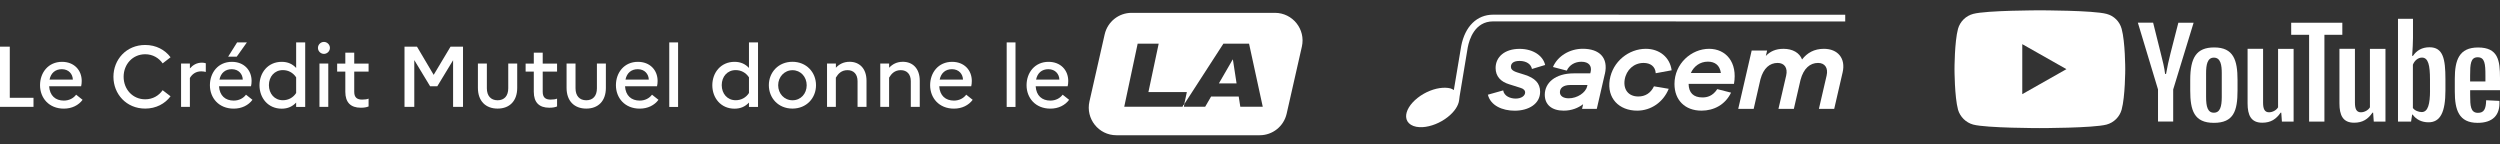
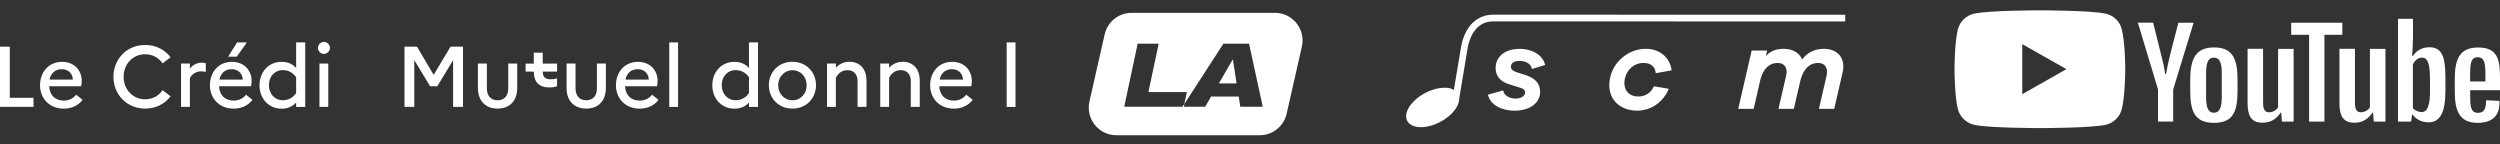
<svg xmlns="http://www.w3.org/2000/svg" id="Calque_1" width="547.02" height="31.52" viewBox="0 0 547.02 31.52">
  <rect x="0" y="0" width="547.02" height="31.52" fill="#333333" stroke="none" />
  <defs>
    <style>.cls-1{fill:#fff;}</style>
  </defs>
  <path class="cls-1" d="M326.71,3.21c-3.55,0-6.16,2.56-6.99,6.88l-1.61,9.62-.32-.19-.06-.04c-.42-.23-1.29-.32-2.07-.27-1.75.11-3.8.89-5.48,2.21h0c-1.68,1.33-2.58,2.88-2.51,4.16.04.7.39,1.31,1.05,1.72h0c.68.42,1.58.58,2.58.52,1.75-.11,3.81-.89,5.48-2.21h0c1.49-1.17,2.35-2.52,2.49-3.69l.1-.82,1.79-10.75c.33-1.71,1.53-5.67,5.55-5.67l77.04.02v-1.47l-77.04-.02Z" />
  <path class="cls-1" d="M328.9,19.75c.2,1.3,1.59,1.82,2.74,1.82,1.28,0,2.07-.64,2.07-1.33,0-.46-.33-.82-1.02-1.02l-2.5-.79c-1.79-.54-2.94-1.71-2.94-3.55,0-2.43,1.99-4.19,5.24-4.19,3.04,0,5.16,1.56,5.6,3.53l-2.89.87c-.18-1.02-1.18-1.76-2.71-1.76s-1.89.69-1.89,1.28c0,.41.2.87,1.43,1.25l1.56.49c2.25.71,3.4,1.84,3.4,3.73,0,2.63-2.48,4.14-5.57,4.14-2.66,0-5.27-1.1-5.86-3.5l3.34-.94Z" />
-   <path class="cls-1" d="M351.15,16.18l-1.76,7.64h-3.22l.23-1.02c-1.08.82-2.5,1.41-4.25,1.41-2.58,0-4.14-1.28-4.14-3.48,0-2.58,2.25-4.68,6.37-4.68h3.58l.08-.31c.31-1.28-.36-2.23-2.02-2.23-1.38,0-2.61.67-3.2,1.94l-3.02-.79c1.02-2.4,3.66-3.99,6.52-3.99,3.61,0,5.65,1.93,4.84,5.5ZM347.36,18.6h-3.76c-1.51,0-2.28.64-2.28,1.58,0,.84.77,1.33,1.94,1.33,1.84,0,3.71-1.23,4.01-2.61l.08-.3Z" />
  <path class="cls-1" d="M361.91,18.89l3.22.54c-1.18,2.91-3.86,4.78-6.9,4.78-3.99,0-6.65-2.73-6.01-6.75.64-4.01,4.17-6.78,7.9-6.78,2.97,0,5.27,1.84,5.65,4.7l-3.48.64c-.1-1.51-1.18-2.25-2.66-2.25-2.12,0-3.78,1.51-4.14,3.68-.33,2.2.87,3.66,2.99,3.66,1.48,0,2.7-.71,3.42-2.22Z" />
-   <path class="cls-1" d="M379.4,18.35h-9.92c.03,1.94,1.05,2.97,3.02,2.97,1.02,0,2.25-.28,3.25-1.82l3.02.77c-1.28,2.66-3.78,3.94-6.47,3.94-3.63,0-5.91-2.33-5.91-5.83,0-4.47,3.71-7.7,7.57-7.7,3.69,0,6.27,2.94,5.45,7.67ZM376.54,15.97c-.23-1.69-1.3-2.48-2.84-2.48-1.74,0-3.07,1.02-3.73,2.48h6.57Z" />
  <path class="cls-1" d="M403.18,15.84l-1.84,7.98h-3.35l1.69-7.29c.38-1.66-.38-2.76-1.87-2.76-1.74,0-3.17,1.18-3.84,3.71l-1.46,6.34h-3.37l1.69-7.29c.38-1.66-.38-2.76-1.87-2.76-1.71,0-3.09,1.12-3.76,3.58l-1.48,6.47h-3.38l2.94-12.76h3.38l-.28,1.18c.92-.97,2.12-1.56,3.86-1.56,2.02,0,3.5.87,4.07,2.33,1.1-1.43,2.63-2.33,4.78-2.33,3.02,0,4.81,2.07,4.09,5.17Z" />
  <g id="layer1">
    <g id="g2366">
      <path class="cls-1" d="M464.23,6.3c-.44-1.6-1.66-2.83-3.3-3.26-2.9-.78-14.61-.78-14.61-.78,0,0-11.67,0-14.57.78-1.61.43-2.86,1.66-3.32,3.26-.77,2.84-.77,8.82-.77,8.82,0,0,0,6.01.77,8.88.46,1.56,1.71,2.82,3.32,3.26,2.89.77,14.57.77,14.57.77,0,0,11.7,0,14.61-.77,1.63-.44,2.86-1.7,3.3-3.26.79-2.87.79-8.88.79-8.88,0,0,0-5.98-.79-8.82ZM442.49,20.61v-10.95l9.66,5.47-9.66,5.47Z" />
    </g>
    <g id="g2362">
      <path id="path1418" class="cls-1" d="M475.51,26.61v-7.03l4.47-14.61h-3.34l-1.7,6.63c-.39,1.52-.73,3.1-.99,4.57h-.21c-.14-1.29-.55-2.98-.97-4.6l-1.65-6.61h-3.34l4.41,14.61v7.03h3.31Z" />
      <path id="path1420" class="cls-1" d="M484.48,10.38c-3.9,0-5.24,2.25-5.24,7.11v2.31c0,4.35.84,7.08,5.17,7.08s5.18-2.6,5.18-7.08v-2.31c0-4.34-.88-7.11-5.1-7.11h0ZM486.14,21.22c0,2.11-.37,3.44-1.73,3.44s-1.7-1.34-1.7-3.44v-5.2c0-1.8.26-3.41,1.7-3.41,1.52,0,1.73,1.7,1.73,3.41v5.2Z" />
      <path id="path1422" class="cls-1" d="M495,26.85c1.88,0,3.05-.79,4.02-2.2h.14l.14,1.96h2.56v-15.92h-3.4v12.79c-.36.63-1.2,1.09-1.98,1.09-.99,0-1.3-.79-1.3-2.1v-11.79h-3.39v11.94c0,2.59.75,4.23,3.21,4.23h0Z" />
      <path id="path1424" class="cls-1" d="M508.6,26.61V7.61h3.92v-2.64h-11.19v2.64h3.92v19h3.36Z" />
      <path id="path1426" class="cls-1" d="M515.1,26.85c1.88,0,3.05-.79,4.02-2.2h.14l.14,1.96h2.56v-15.92h-3.4v12.79c-.36.63-1.2,1.09-1.98,1.09-.99,0-1.3-.79-1.3-2.1v-11.79h-3.39v11.94c0,2.59.75,4.23,3.21,4.23h0Z" />
      <path id="path1428" class="cls-1" d="M531.59,10.34c-1.65,0-2.83.72-3.62,1.89h-.17c.1-1.55.18-2.86.18-3.9v-4.21h-3.28v13.83s0,8.66,0,8.66h2.86l.24-1.55h.09c.76,1.04,1.93,1.7,3.49,1.7,2.59,0,3.7-2.23,3.7-6.97v-2.46c0-4.43-.5-6.99-3.49-6.99h0ZM531.71,19.79c0,2.96-.44,4.73-1.82,4.73-.64,0-1.53-.31-1.93-.89v-9.47c.35-.9,1.12-1.56,1.98-1.56,1.39,0,1.76,1.69,1.76,4.77v2.42Z" />
      <path id="path1430" class="cls-1" d="M547.02,17.08c0-3.84-.39-6.69-4.8-6.69-4.16,0-5.09,2.77-5.09,6.84v2.8c0,3.97.85,6.85,4.99,6.85,3.27,0,4.96-1.64,4.77-4.8l-2.9-.15c-.04,1.96-.49,2.76-1.79,2.76-1.64,0-1.71-1.56-1.71-3.88v-1.08h6.54v-2.64ZM542.14,12.53c1.57,0,1.69,1.48,1.69,3.99v1.3h-3.35v-1.3c0-2.49.1-3.99,1.66-3.99Z" />
    </g>
  </g>
  <path class="cls-1" d="M0,10.21h2.14v11.19h5.19v1.98H0v-13.17Z" />
  <path class="cls-1" d="M16.66,20.71c-.58.79-1.54,1.3-2.69,1.3-1.83,0-3.09-1.07-3.22-3.14h7c.08-.29.13-.72.13-1.15,0-2.4-1.69-4.19-4.31-4.19-3,0-4.81,2.35-4.81,5.12s1.93,5.12,5.21,5.12h0c1.77,0,3.22-.74,4.1-1.93l-1.41-1.12ZM13.53,15.14c1.53,0,2.38,1.09,2.41,2.28h-5.1c.3-1.47,1.28-2.28,2.69-2.28Z" />
  <path class="cls-1" d="M35.59,19.74l1.73,1.33c-1.22,1.62-3.16,2.69-5.55,2.69-4.14,0-6.95-3.2-6.95-6.96s2.81-6.96,6.95-6.96c2.39,0,4.33,1.07,5.55,2.69l-1.73,1.34c-.83-1.19-2.17-2-3.82-2-2.74,0-4.72,2.19-4.72,4.93s1.98,4.93,4.72,4.93c1.66,0,3-.81,3.82-2h0Z" />
  <path class="cls-1" d="M39.62,13.9h1.93v1.07c.66-.74,1.48-1.26,2.65-1.26.3,0,.58.05.83.13v1.9c-.31-.07-.6-.13-1-.13-1.21,0-2,.64-2.48,1.45v6.32h-1.93s0-9.48,0-9.48Z" />
  <path class="cls-1" d="M53.83,20.71c-.58.79-1.54,1.3-2.69,1.3-1.83,0-3.09-1.07-3.22-3.14h7c.08-.29.13-.72.13-1.15,0-2.4-1.69-4.19-4.31-4.19-3,0-4.81,2.35-4.81,5.12s1.93,5.12,5.21,5.12h0c1.77,0,3.22-.74,4.1-1.93l-1.41-1.12ZM50.71,15.14c1.53,0,2.38,1.09,2.41,2.28h-5.1c.3-1.47,1.28-2.28,2.69-2.28ZM51.88,9.28l-1.96,3.12h1.88l2.22-3.12h-2.14Z" />
  <path class="cls-1" d="M64.8,9.28v5.59c-.78-.85-1.8-1.34-3.16-1.34h0c-3,0-4.86,2.36-4.86,5.13s1.86,5.12,4.86,5.12c1.35,0,2.37-.49,3.16-1.34v.96h1.98v-14.12h-1.98ZM64.8,20.35c-.64,1-1.69,1.58-2.91,1.58h0c-1.83,0-3.05-1.44-3.05-3.3s1.22-3.29,3.05-3.29c1.19,0,2.22.55,2.91,1.58v3.43Z" />
  <path class="cls-1" d="M70.88,9.17c-.71,0-1.31.59-1.31,1.31s.6,1.31,1.31,1.31,1.31-.6,1.31-1.31-.6-1.31-1.31-1.31ZM69.9,13.9v9.48h1.93v-9.48h-1.93Z" />
-   <path class="cls-1" d="M75.56,15.66h-1.79v-1.75h1.79v-2.38h1.95v2.38h3.14v1.75h-3.14v4.44c0,1.28.67,1.69,1.73,1.69.64,0,1.07-.07,1.41-.21v1.71c-.45.19-.98.28-1.71.28-2.22,0-3.38-1.17-3.38-3.48v-4.44h0Z" />
  <path class="cls-1" d="M88.51,10.21h2.73l3.65,6.17,3.69-6.17h2.73v13.17h-2.17v-10.2l-3.45,5.69h-1.58l-3.46-5.72v10.24h-2.14v-13.17h0Z" />
  <path class="cls-1" d="M111.21,13.9h1.96v5.33c0,2.84-1.64,4.53-4.29,4.53s-4.31-1.69-4.31-4.53v-5.33h1.96v5.42c0,1.64.86,2.62,2.35,2.62s2.33-.98,2.33-2.62v-5.42Z" />
-   <path class="cls-1" d="M116.8,15.66h-1.79v-1.75h1.79v-2.38h1.95v2.38h3.14v1.75h-3.14v4.44c0,1.28.67,1.69,1.73,1.69.64,0,1.07-.07,1.41-.21v1.71c-.45.19-.98.28-1.71.28-2.22,0-3.38-1.17-3.38-3.48v-4.44h0Z" />
+   <path class="cls-1" d="M116.8,15.66h-1.79v-1.75h1.79v-2.38h1.95v2.38h3.14v1.75h-3.14c0,1.28.67,1.69,1.73,1.69.64,0,1.07-.07,1.41-.21v1.71c-.45.19-.98.28-1.71.28-2.22,0-3.38-1.17-3.38-3.48v-4.44h0Z" />
  <path class="cls-1" d="M130.61,13.9h1.96v5.33c0,2.84-1.64,4.53-4.29,4.53s-4.31-1.69-4.31-4.53v-5.33h1.96v5.42c0,1.64.86,2.62,2.35,2.62s2.33-.98,2.33-2.62v-5.42h0Z" />
  <path class="cls-1" d="M142.67,20.71c-.58.79-1.54,1.3-2.69,1.3-1.83,0-3.09-1.07-3.22-3.14h7c.08-.29.13-.72.13-1.15,0-2.4-1.69-4.19-4.31-4.19-3,0-4.81,2.35-4.81,5.12s1.93,5.12,5.21,5.12h0c1.77,0,3.22-.74,4.1-1.93l-1.41-1.12ZM139.55,15.14c1.53,0,2.38,1.09,2.41,2.28h-5.1c.3-1.47,1.28-2.28,2.69-2.28Z" />
  <path class="cls-1" d="M146.44,9.28h1.93v14.12h-1.93v-14.12Z" />
  <path class="cls-1" d="M163.88,9.28v5.59c-.78-.85-1.8-1.34-3.16-1.34h0c-3,0-4.86,2.36-4.86,5.13s1.86,5.12,4.86,5.12c1.35,0,2.37-.49,3.16-1.34v.96h1.98v-14.12h-1.98ZM163.88,20.35c-.64,1-1.69,1.58-2.91,1.58h0c-1.83,0-3.05-1.44-3.05-3.3s1.22-3.29,3.05-3.29c1.19,0,2.22.55,2.91,1.58v3.43Z" />
  <path class="cls-1" d="M173.39,13.52c-3.07,0-5.16,2.31-5.16,5.12s2.07,5.12,5.16,5.12,5.16-2.31,5.16-5.12-2.09-5.12-5.16-5.12ZM173.41,21.94c-1.83,0-3.14-1.47-3.14-3.29s1.36-3.29,3.14-3.29,3.1,1.45,3.1,3.29-1.28,3.29-3.1,3.29Z" />
  <path class="cls-1" d="M180.97,13.9h1.93v.92c.72-.76,1.66-1.3,3.01-1.3,2.09,0,3.69,1.41,3.69,4.16v5.7h-1.96v-5.62c0-1.5-.83-2.41-2.19-2.41s-2.07.81-2.56,1.64v6.4h-1.93v-9.48h0Z" />
  <path class="cls-1" d="M192.62,13.9h1.93v.92c.72-.76,1.66-1.3,3.01-1.3,2.09,0,3.69,1.41,3.69,4.16v5.7h-1.96v-5.62c0-1.5-.83-2.41-2.19-2.41s-2.07.81-2.56,1.64v6.4h-1.93v-9.48h0Z" />
  <path class="cls-1" d="M211.42,20.71c-.58.79-1.54,1.3-2.69,1.3-1.83,0-3.09-1.07-3.22-3.14h7c.08-.29.13-.72.13-1.15,0-2.4-1.69-4.19-4.31-4.19-3,0-4.81,2.35-4.81,5.12s1.93,5.12,5.21,5.12h0c1.77,0,3.22-.74,4.1-1.93l-1.41-1.12ZM208.3,15.14c1.53,0,2.38,1.09,2.41,2.28h-5.1c.3-1.47,1.28-2.28,2.69-2.28Z" />
  <path class="cls-1" d="M220.27,9.28h1.93v14.12h-1.93v-14.12Z" />
-   <path class="cls-1" d="M232.52,20.71c-.58.79-1.54,1.3-2.69,1.3-1.83,0-3.09-1.07-3.22-3.14h7c.08-.29.13-.72.13-1.15,0-2.4-1.69-4.19-4.31-4.19-3,0-4.81,2.35-4.81,5.12s1.93,5.12,5.21,5.12h0c1.77,0,3.22-.74,4.1-1.93l-1.41-1.12ZM229.39,15.14c1.53,0,2.38,1.09,2.41,2.28h-5.1c.3-1.47,1.28-2.28,2.69-2.28Z" />
  <path class="cls-1" d="M278.97,2.81h-31.37c-2.82,0-5.26,1.95-5.89,4.71l-3.33,14.68c-.86,3.79,2.02,7.39,5.89,7.39h31.37c2.82,0,5.26-1.95,5.89-4.71l3.33-14.68c.86-3.79-2.02-7.39-5.89-7.39ZM271.39,23.36l-.35-2.24h-6.04l-1.3,2.24h-4.69l.12-.56-.36.56h-12.78l2.94-13.81h4.6l-2.25,10.6h8.41l-.57,2.65,8.57-13.25h5.61l3,13.81h-4.93ZM269.72,13.03l-3.02,5.22h3.87l-.8-5.22h-.04Z" />
  <polygon class="cls-1" points="259.13 22.8 259.01 23.36 258.77 23.36 259.13 22.8" />
  <path class="cls-1" d="M258.77,23.36h.24l.12-.56-.36.56Z" />
</svg>